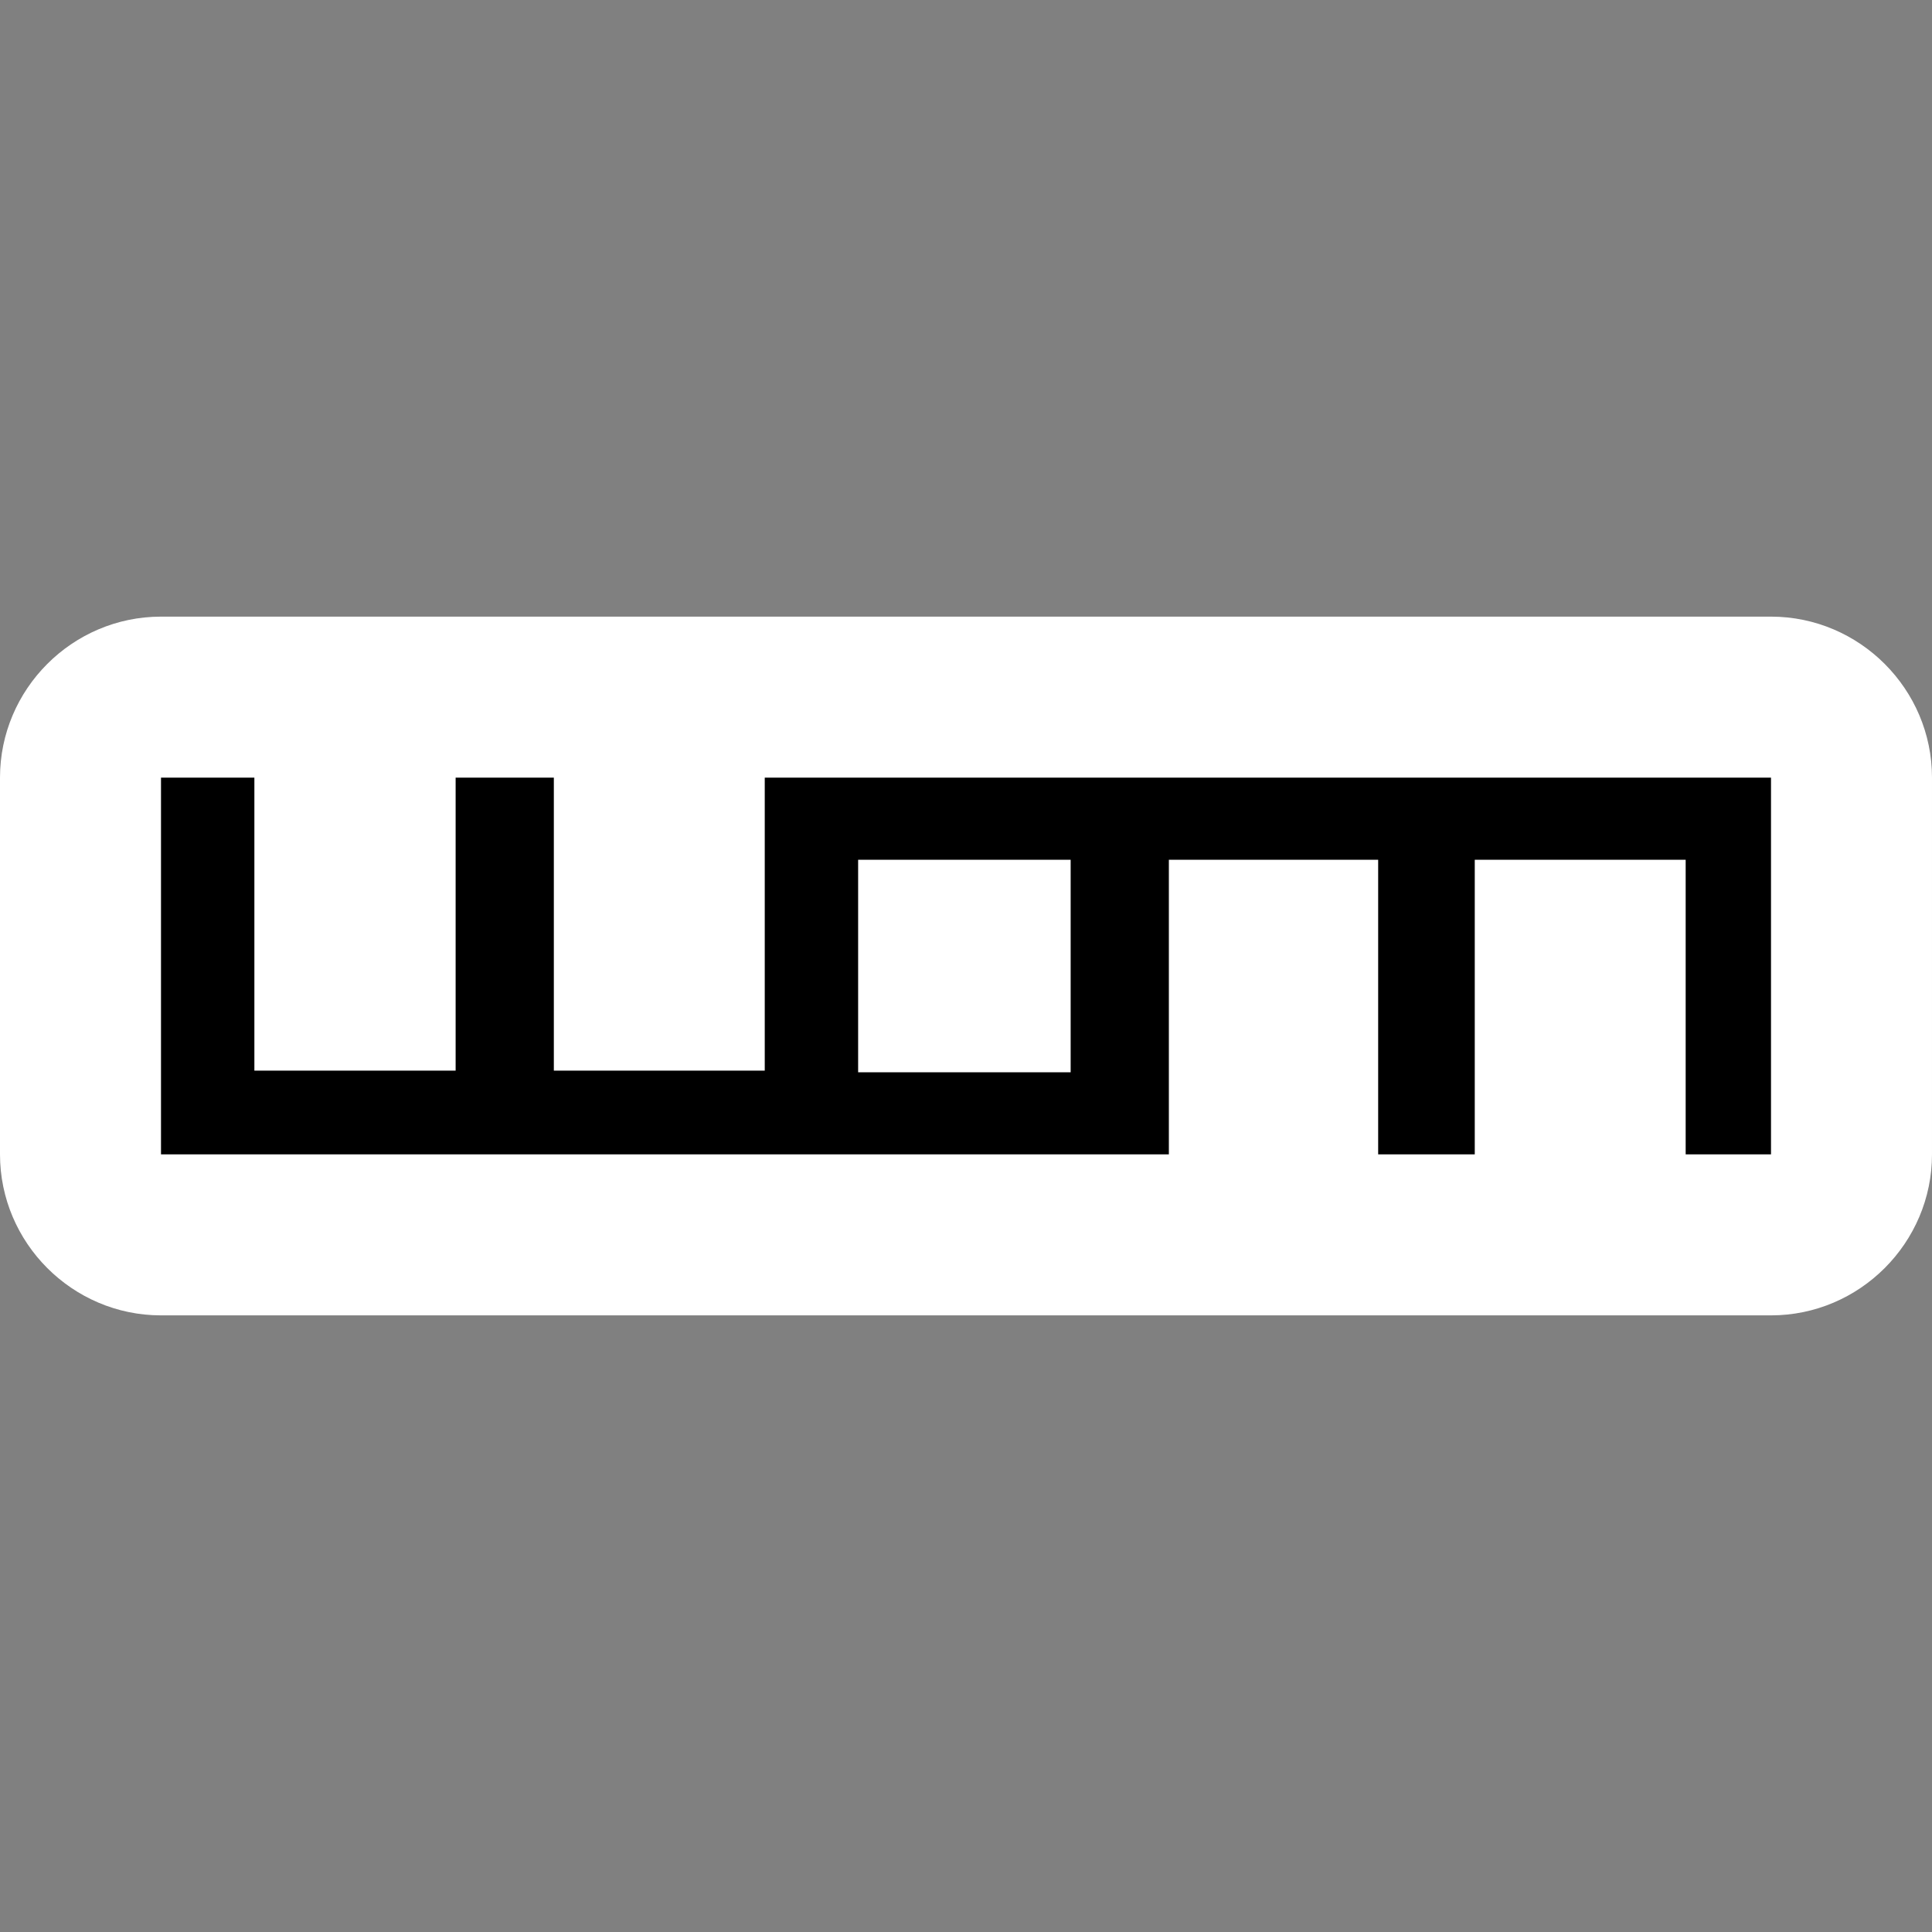
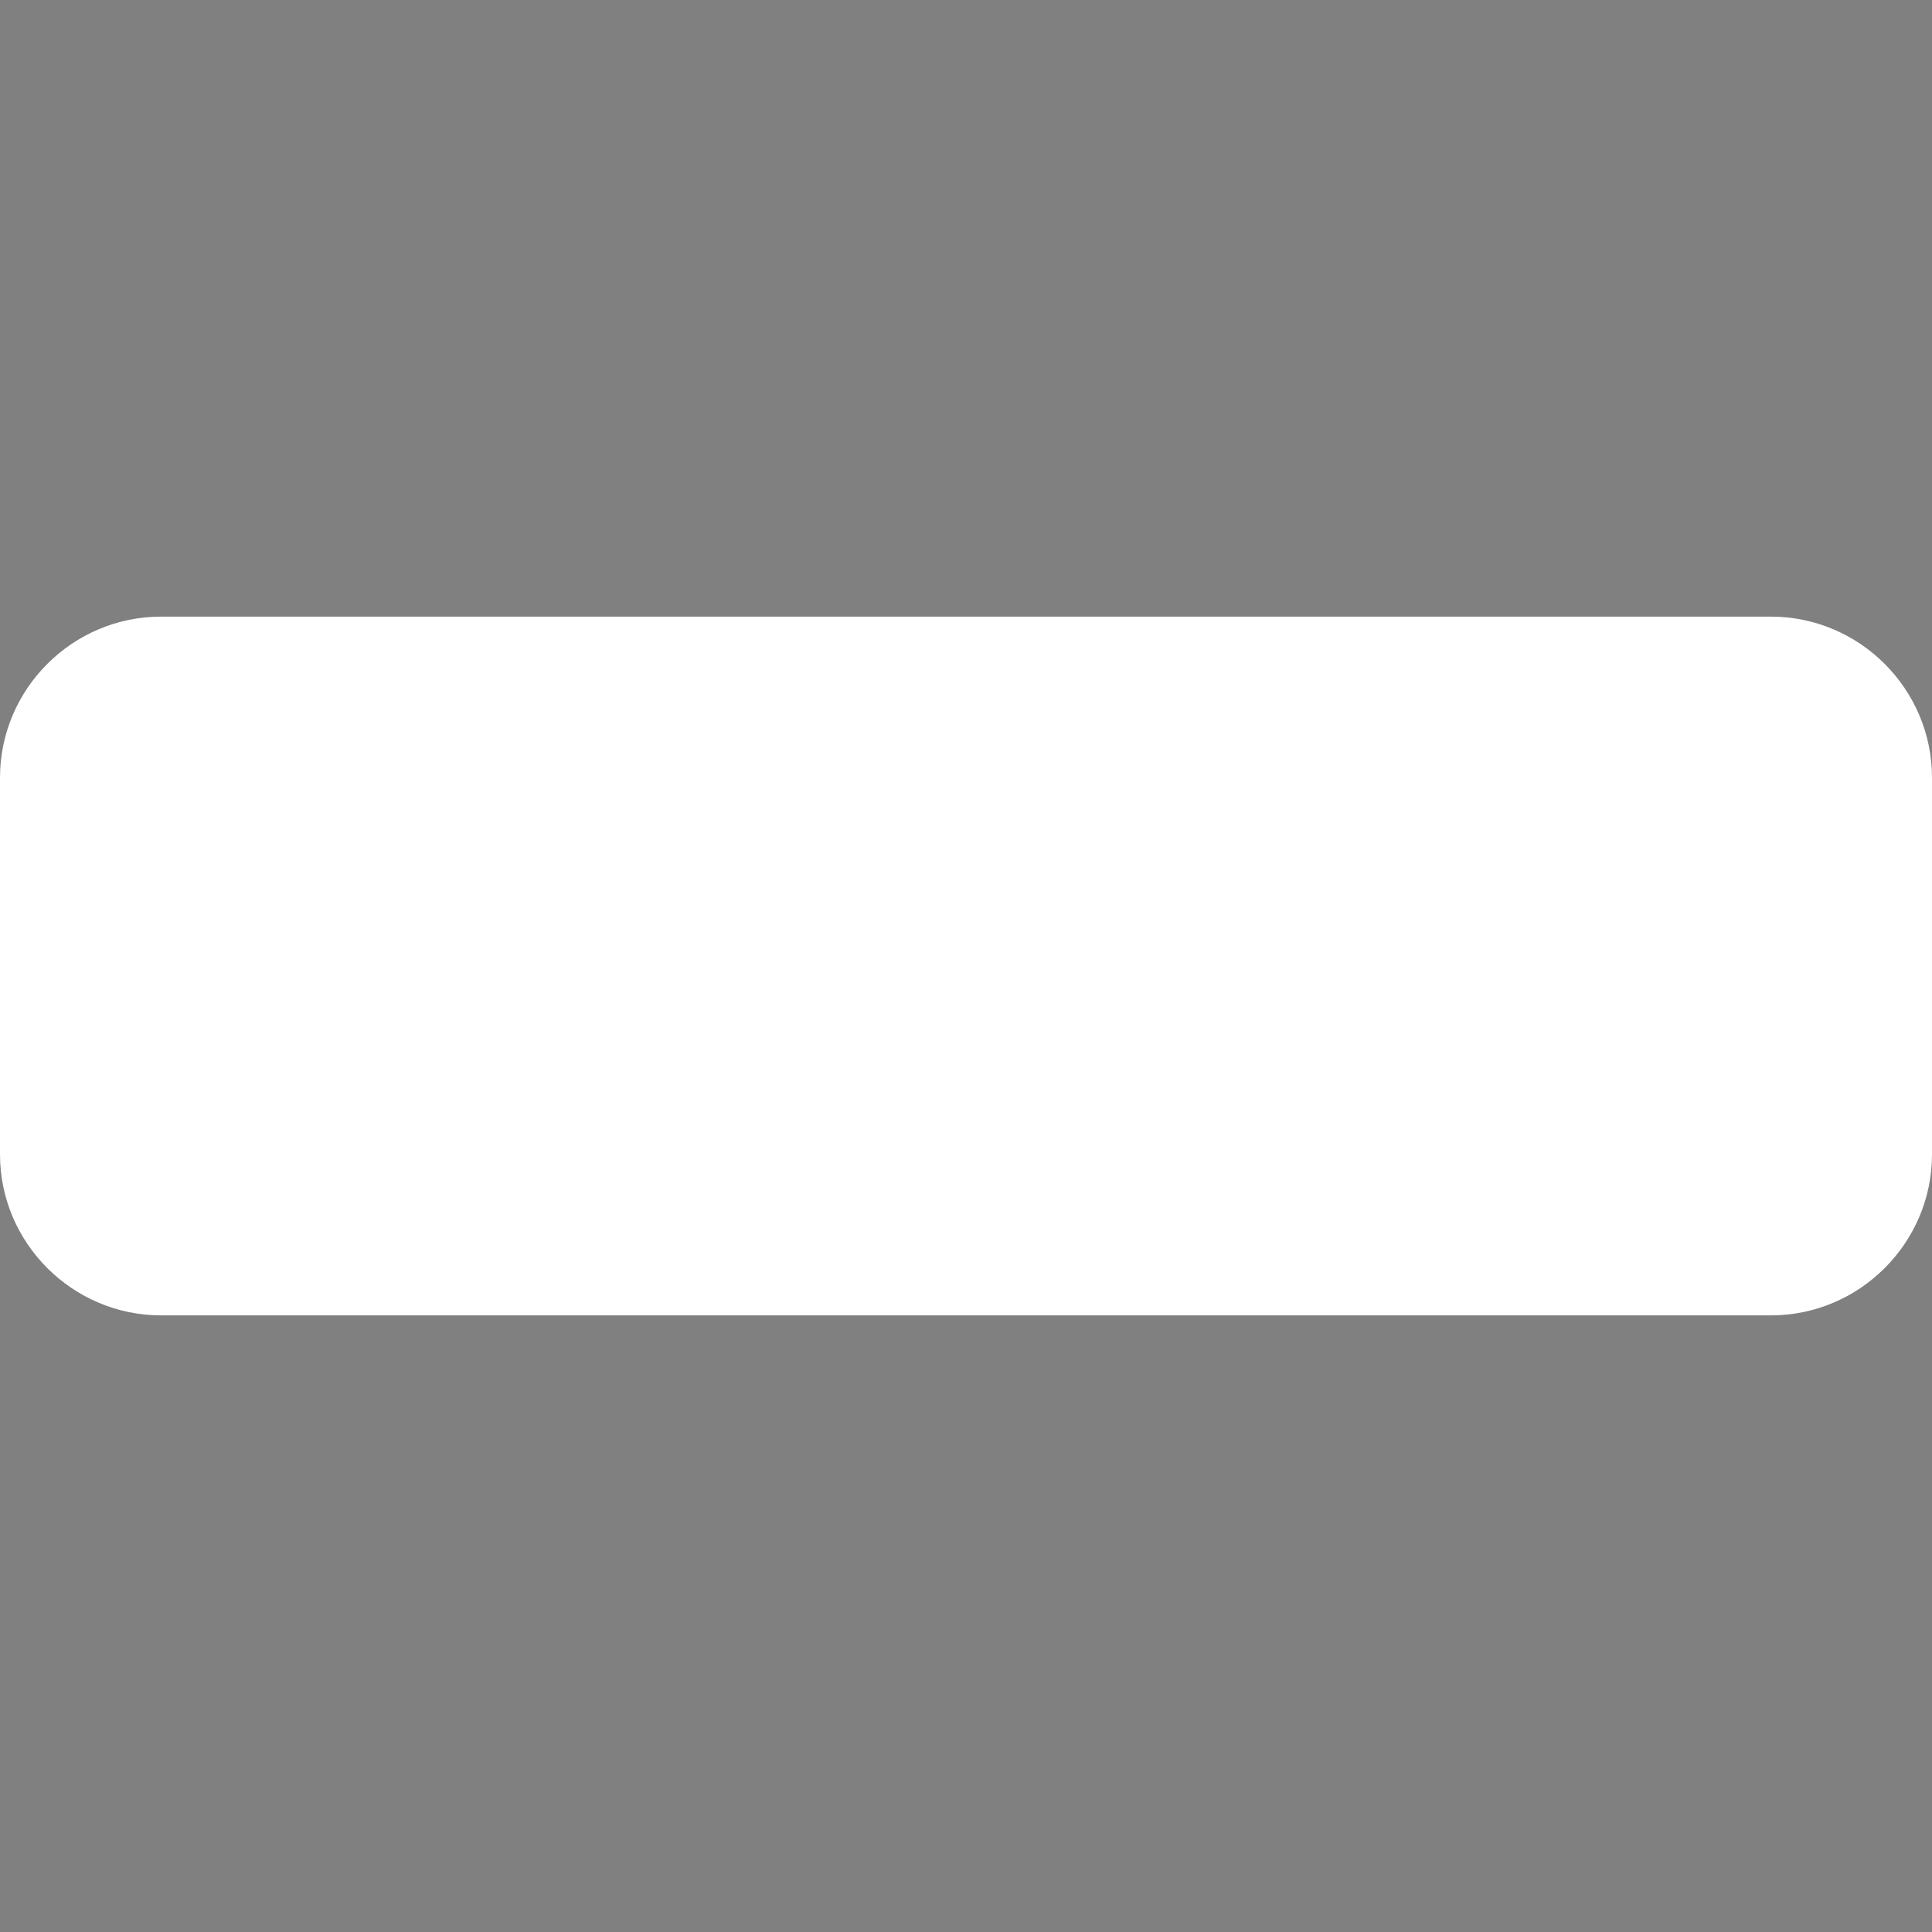
<svg xmlns="http://www.w3.org/2000/svg" version="1.1" id="Layer_1" x="0px" y="0px" viewBox="0 0 120 120" style="enable-background:new 0 0 120 120;" xml:space="preserve">
  <rect x="0" y="0" width="120" height="120" fill="#808080" stroke="none" />
  <style type="text/css">
	.st0{fill:#FFFFFF;}
</style>
  <path class="st0" d="M110,81.7H10c-5.5,0-10-4.5-10-10V48.3c0-5.5,4.5-10,10-10h100c5.5,0,10,4.5,10,10v23.4  C120,77.2,115.5,81.7,110,81.7z" />
-   <path d="M47.5,48.3V66.5H34.4V48.3h-6.1V66.5h-12.5V48.3H10v23.4h62.6  V53.4h13v18.3h6V53.4h13.1v18.3h5.3V48.3H47.5z M66.5,66.6H53.3  V53.4h13.2V66.6z" />
</svg>